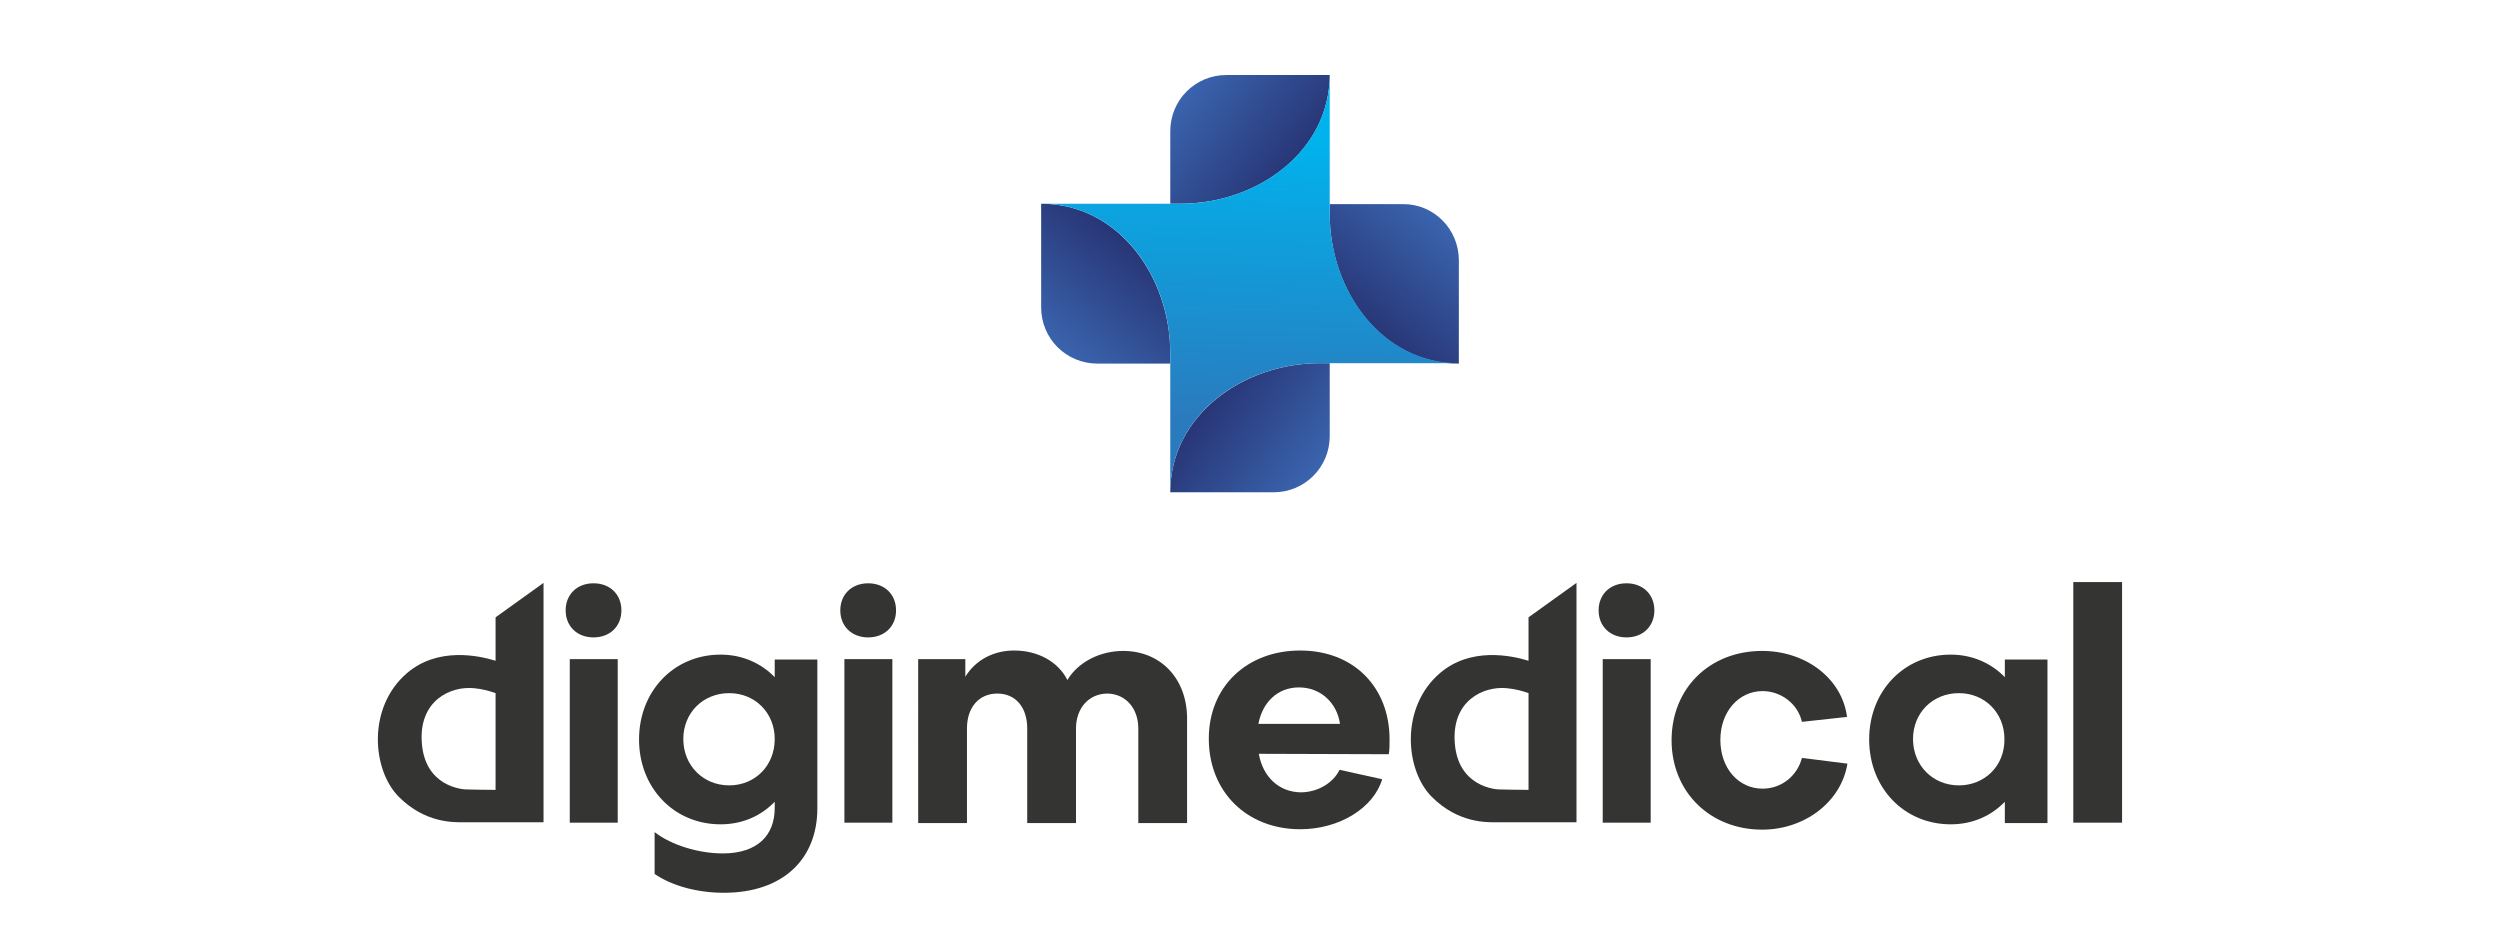
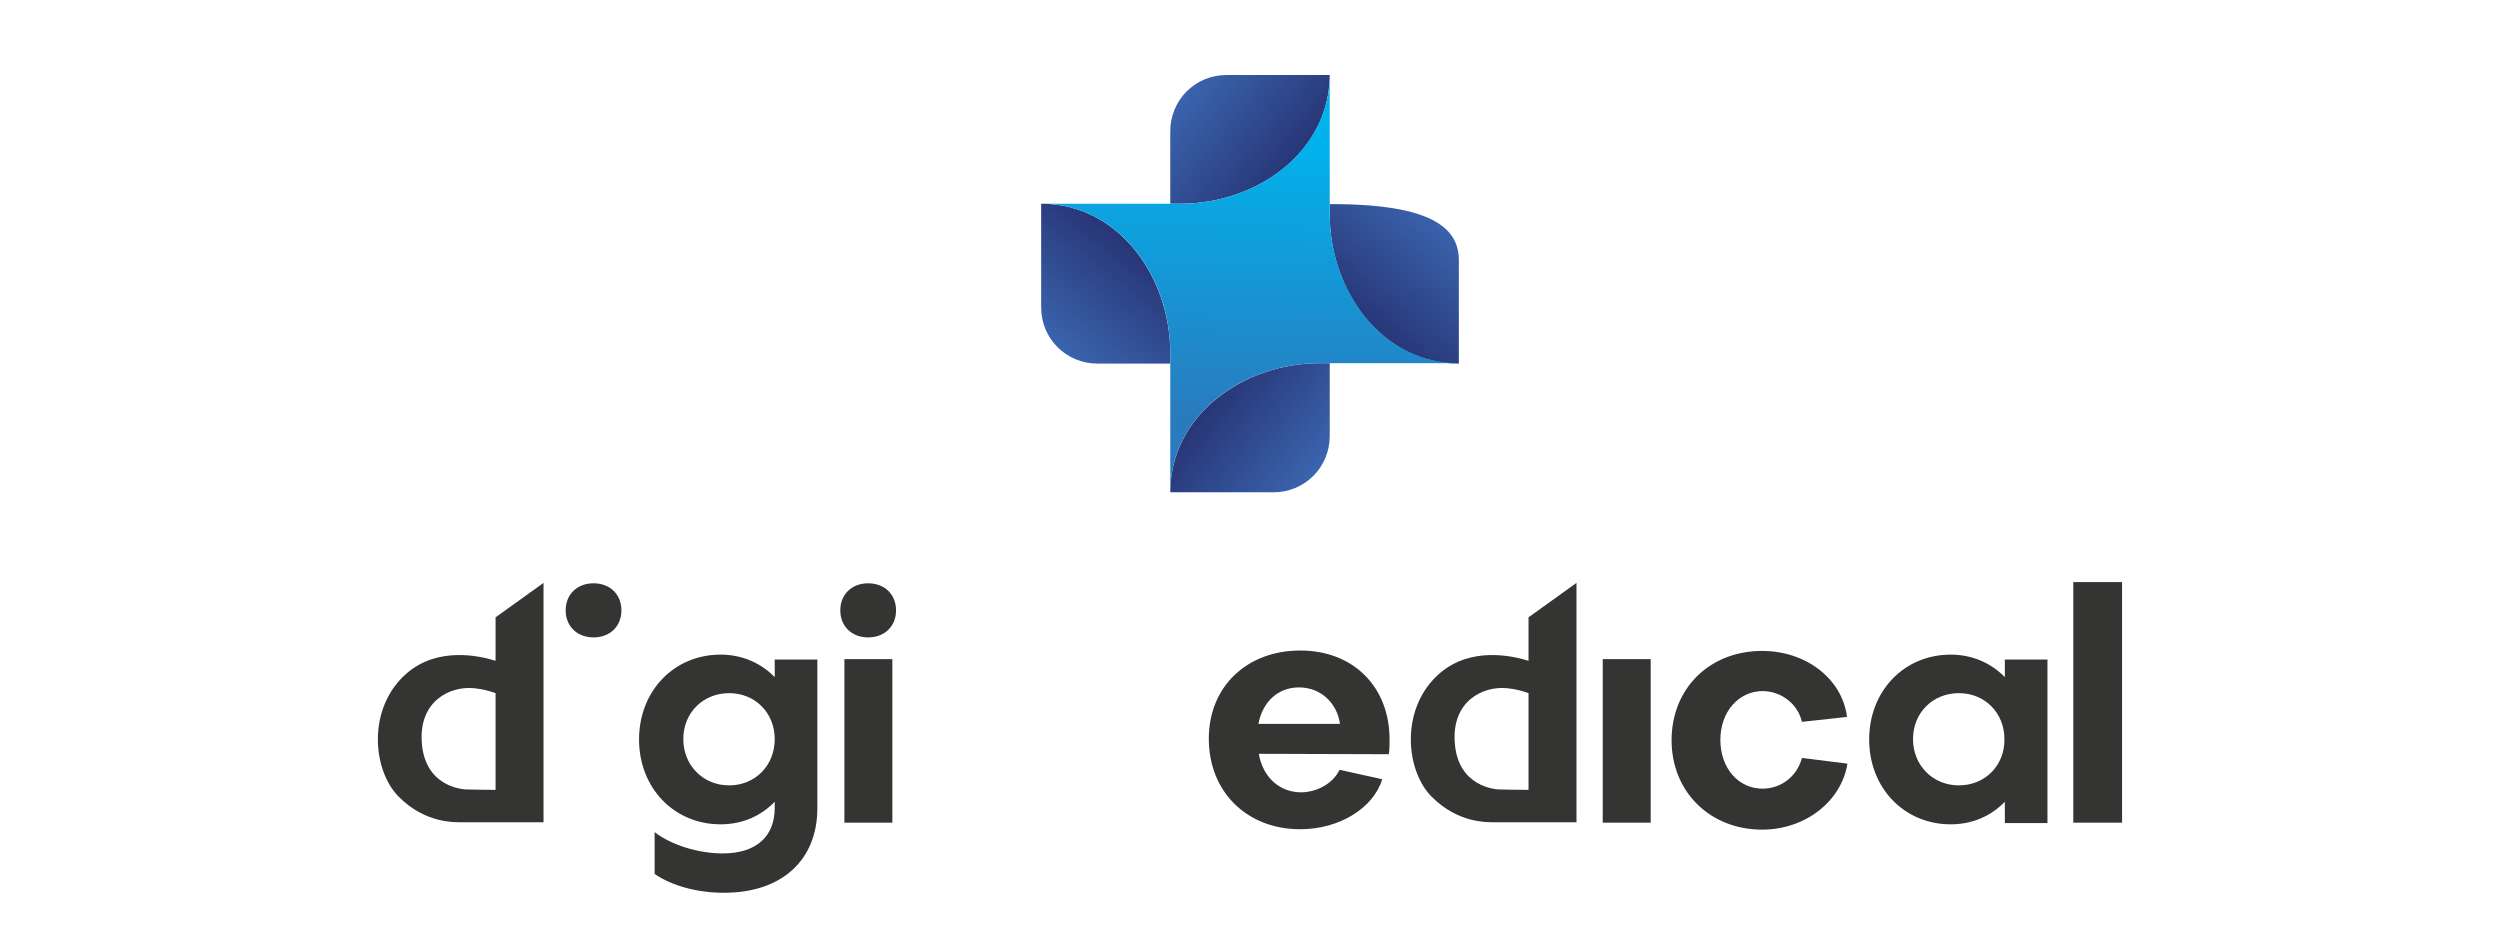
<svg xmlns="http://www.w3.org/2000/svg" version="1.1" id="Layer_1" x="0px" y="0px" viewBox="0 0 609.9 227.8" style="enable-background:new 0 0 609.9 227.8;" xml:space="preserve">
  <style type="text/css">
	.st0{fill:#D42F41;}
	.st1{fill:#6D7072;}
	.st2{fill-rule:evenodd;clip-rule:evenodd;fill:#AFAFAF;}
	.st3{fill-rule:evenodd;clip-rule:evenodd;fill:#ED2935;}
	.st4{fill-rule:evenodd;clip-rule:evenodd;fill:#154679;}
	.st5{fill:#154679;}
	.st6{fill:#ED2935;}
	.st7{fill:#214080;}
	.st8{fill:#D81F27;}
	.st9{fill:#343432;}
	.st10{fill:url(#SVGID_1_);}
	.st11{fill:url(#SVGID_00000121964112100807421050000006713220309874681993_);}
	.st12{fill:url(#SVGID_00000122694591280187216900000011050774643282578098_);}
	.st13{fill:url(#SVGID_00000111153892518994741470000007878793823133775754_);}
	.st14{fill:url(#SVGID_00000114767832023536840330000003810979401618923441_);}
	.st15{fill:#1A1A1A;}
	.st16{fill:#1B1C1C;}
	.st17{fill:#1D1D1D;}
	.st18{fill:#272361;}
	.st19{fill:#2D368E;}
	.st20{fill:#D21D5B;}
	.st21{fill:#F05A27;}
	.st22{clip-path:url(#SVGID_00000103239820564956009880000012003616132519031214_);}
	.st23{clip-path:url(#SVGID_00000023967009030928717510000013506467600328034209_);}
	.st24{fill:#31312F;}
	.st25{fill:#124D8D;}
	.st26{fill:none;stroke:#58595B;stroke-width:0.174;stroke-linecap:round;stroke-miterlimit:10;}
	.st27{fill:#59595C;}
	.st28{fill:#2B2C7C;}
	.st29{fill:#EC1C24;}
	.st30{fill:#673917;}
	.st31{opacity:0.76;clip-path:url(#SVGID_00000084513666176507483210000007105417439201062018_);}
	.st32{clip-path:url(#SVGID_00000084513666176507483210000007105417439201062018_);}
	.st33{fill:none;stroke:#000000;stroke-width:0.3;}
	.st34{fill:#005EA4;}
	.st35{fill:#929397;}
</style>
  <g>
    <path class="st9" d="M189,165.2c-3.3-3.4-7.9-5.5-13.2-5.5c-11.4,0-19.9,8.9-19.9,20.7s8.5,20.7,19.9,20.7c5.4,0,9.9-2.1,13.2-5.5   v1.5c0,6.7-4.2,11.1-12.7,11.1c-5.8,0-12.5-2-16.6-5.2v10.2c4.2,2.9,10.4,4.6,16.9,4.6c14.4,0,22.8-8.2,22.8-20.6v-36.3H189V165.2z    M177.9,191.6c-6.4,0-11.2-4.9-11.2-11.3c0-6.4,4.8-11.2,11.2-11.2c6.3,0,11.1,4.8,11.1,11.2C189,186.8,184.2,191.6,177.9,191.6z" />
    <path class="st9" d="M489.1,165.2c-3.3-3.4-7.9-5.5-13.2-5.5c-11.4,0-19.9,8.9-19.9,20.7s8.5,20.7,19.9,20.7   c5.4,0,9.9-2.1,13.2-5.5v5.2h10.4v-39.9h-10.4V165.2z M477.9,191.6c-6.4,0-11.2-4.9-11.2-11.3c0-6.4,4.8-11.2,11.2-11.2   c6.3,0,11.1,4.8,11.1,11.2C489.1,186.8,484.2,191.6,477.9,191.6z" />
    <path class="st9" d="M120.9,161.2c-4.2-1.3-14.1-3.4-21.6,3c-9.8,8.4-8.5,23.7-2,30.2c6.5,6.5,13.5,6.2,15.8,6.2l7.8,0v0h0.2h11.5   v-58.4l-11.7,8.4V161.2z M120.9,192.7c-2.8,0-6.6-0.1-6.6-0.1c-1.5,0.1-10.7-0.7-11.4-11.5c-0.7-10.1,6.9-13.8,12.8-13.2   c2.1,0.2,3.8,0.7,5.2,1.2V192.7z" />
    <path class="st9" d="M372.9,161.2c-4.2-1.3-14.1-3.4-21.6,3c-9.8,8.4-8.5,23.7-2,30.2c6.5,6.5,13.5,6.2,15.8,6.2l7.8,0v0h0.2h11.5   v-58.4l-11.7,8.4V161.2z M372.9,192.7c-2.8,0-6.6-0.1-6.6-0.1c-1.5,0.1-10.7-0.7-11.4-11.5c-0.7-10.1,6.9-13.8,12.8-13.2   c2.1,0.2,3.8,0.7,5.2,1.2V192.7z" />
-     <rect x="139" y="160.8" class="st9" width="11.7" height="39.9" />
    <path class="st9" d="M144.8,142.3c-4,0-6.8,2.7-6.8,6.6c0,3.9,2.8,6.6,6.8,6.6c4,0,6.8-2.7,6.8-6.6   C151.6,145,148.8,142.3,144.8,142.3z" />
    <path class="st9" d="M211.8,142.3c-4,0-6.8,2.7-6.8,6.6c0,3.9,2.8,6.6,6.8,6.6c4,0,6.8-2.7,6.8-6.6   C218.6,145,215.8,142.3,211.8,142.3z" />
    <rect x="206" y="160.8" class="st9" width="11.7" height="39.9" />
-     <path class="st9" d="M396.8,142.3c-4,0-6.8,2.7-6.8,6.6c0,3.9,2.8,6.6,6.8,6.6c4,0,6.8-2.7,6.8-6.6   C403.6,145,400.8,142.3,396.8,142.3z" />
    <rect x="391" y="160.8" class="st9" width="11.7" height="39.9" />
-     <path class="st9" d="M224.1,160.8h11.4v4.3c2.5-4.1,6.9-6.4,11.9-6.4c5.9,0,10.8,2.8,13,7.2c2.6-4.4,8-7.1,13.6-7.1   c9.2,0,15.6,6.8,15.6,16.5v25.5h-11.9v-23.1c0-4.8-3-8.4-7.5-8.5c-4.6,0-7.7,3.6-7.7,8.5v23.1h-11.9v-23.1c0-5.1-2.8-8.5-7.3-8.5   c-4.5,0-7.4,3.4-7.4,8.5v23.1h-11.9V160.8z" />
    <path class="st9" d="M326.8,187.8l10.4,2.3c-2.1,7-10.4,12.2-20,12.2c-13,0-22.3-9.1-22.3-22.1c0-12.7,9.3-21.5,22.3-21.5   c13,0,21.8,8.9,21.8,21.7c0,1,0,2.7-0.2,3.6l-31.7-0.1c1,5.7,5,9.4,10.4,9.4C321.7,193.2,325.3,190.9,326.8,187.8z M326.9,176.6   c-0.7-5.1-4.7-8.9-10-8.9c-5.2,0-8.9,3.6-9.9,8.9H326.9z" />
    <path class="st9" d="M439.6,176.1c-1-4.4-5.1-7.5-9.6-7.5c-5.8,0-10.3,5-10.3,11.9c0,6.9,4.4,11.9,10.3,11.9c4.7,0,8.5-3.2,9.6-7.5   l11.1,1.4c-1.5,9.3-10.4,16.1-20.8,16.1c-12.7,0-22.1-9.2-22.1-21.8c0-12.7,9.3-21.8,22.1-21.8c10.6,0,19.5,6.7,20.7,16.1   L439.6,176.1z" />
    <path class="st9" d="M517.7,200.7h-11.9V142h11.9V200.7z" />
    <linearGradient id="SVGID_1_" gradientUnits="userSpaceOnUse" x1="320.105" y1="116.038" x2="286.4" y2="90.171">
      <stop offset="0" style="stop-color:#3A64AE" />
      <stop offset="1" style="stop-color:#212461" />
    </linearGradient>
    <path class="st10" d="M324.4,88.6v17.8c0,7.6-6.1,13.7-13.7,13.7h-25.2v0c0-18.8,17.8-31.5,36.5-31.5L324.4,88.6z" />
    <linearGradient id="SVGID_00000104667593203059189080000009981356670677347491_" gradientUnits="userSpaceOnUse" x1="352.573" y1="54.496" x2="324.511" y2="87.731">
      <stop offset="0" style="stop-color:#3A64AE" />
      <stop offset="1" style="stop-color:#212461" />
    </linearGradient>
-     <path style="fill:url(#SVGID_00000104667593203059189080000009981356670677347491_);" d="M355.9,63.5v25.2   c-18.8,0-31.5-17.7-31.5-36.4v-2.5h17.8C349.8,49.7,355.9,55.9,355.9,63.5z" />
+     <path style="fill:url(#SVGID_00000104667593203059189080000009981356670677347491_);" d="M355.9,63.5v25.2   c-18.8,0-31.5-17.7-31.5-36.4v-2.5C349.8,49.7,355.9,55.9,355.9,63.5z" />
    <linearGradient id="SVGID_00000135665637952172562060000007987748555944369035_" gradientUnits="userSpaceOnUse" x1="257.406" y1="84.494" x2="284.213" y2="51.26">
      <stop offset="0" style="stop-color:#3A64AE" />
      <stop offset="1" style="stop-color:#212461" />
    </linearGradient>
    <path style="fill:url(#SVGID_00000135665637952172562060000007987748555944369035_);" d="M285.5,86.2v2.5h-17.8   c-7.6,0-13.7-6.1-13.7-13.7V49.7C272.8,49.7,285.5,67.4,285.5,86.2z" />
    <linearGradient id="SVGID_00000119815052946757166420000009055606022782323345_" gradientUnits="userSpaceOnUse" x1="289.687" y1="21.73" x2="323.705" y2="49.008">
      <stop offset="0" style="stop-color:#3A64AE" />
      <stop offset="1" style="stop-color:#212461" />
    </linearGradient>
    <path style="fill:url(#SVGID_00000119815052946757166420000009055606022782323345_);" d="M324.4,18.2c0,18.8-17.7,31.5-36.4,31.5   h-2.5V32c0-7.6,6.1-13.7,13.7-13.7H324.4z" />
    <linearGradient id="SVGID_00000173860746188162991840000012281232995481496503_" gradientUnits="userSpaceOnUse" x1="305.946" y1="33.495" x2="304.048" y2="102.039">
      <stop offset="0" style="stop-color:#00B3ED" />
      <stop offset="1" style="stop-color:#2A7BBE" />
    </linearGradient>
    <path style="fill:url(#SVGID_00000173860746188162991840000012281232995481496503_);" d="M355.9,88.6H322   c-18.8,0-36.5,12.7-36.5,31.5v-34c0-18.8-12.7-36.4-31.5-36.4h34c18.7,0,36.4-12.8,36.4-31.5v34C324.4,70.9,337.2,88.6,355.9,88.6z   " />
  </g>
</svg>